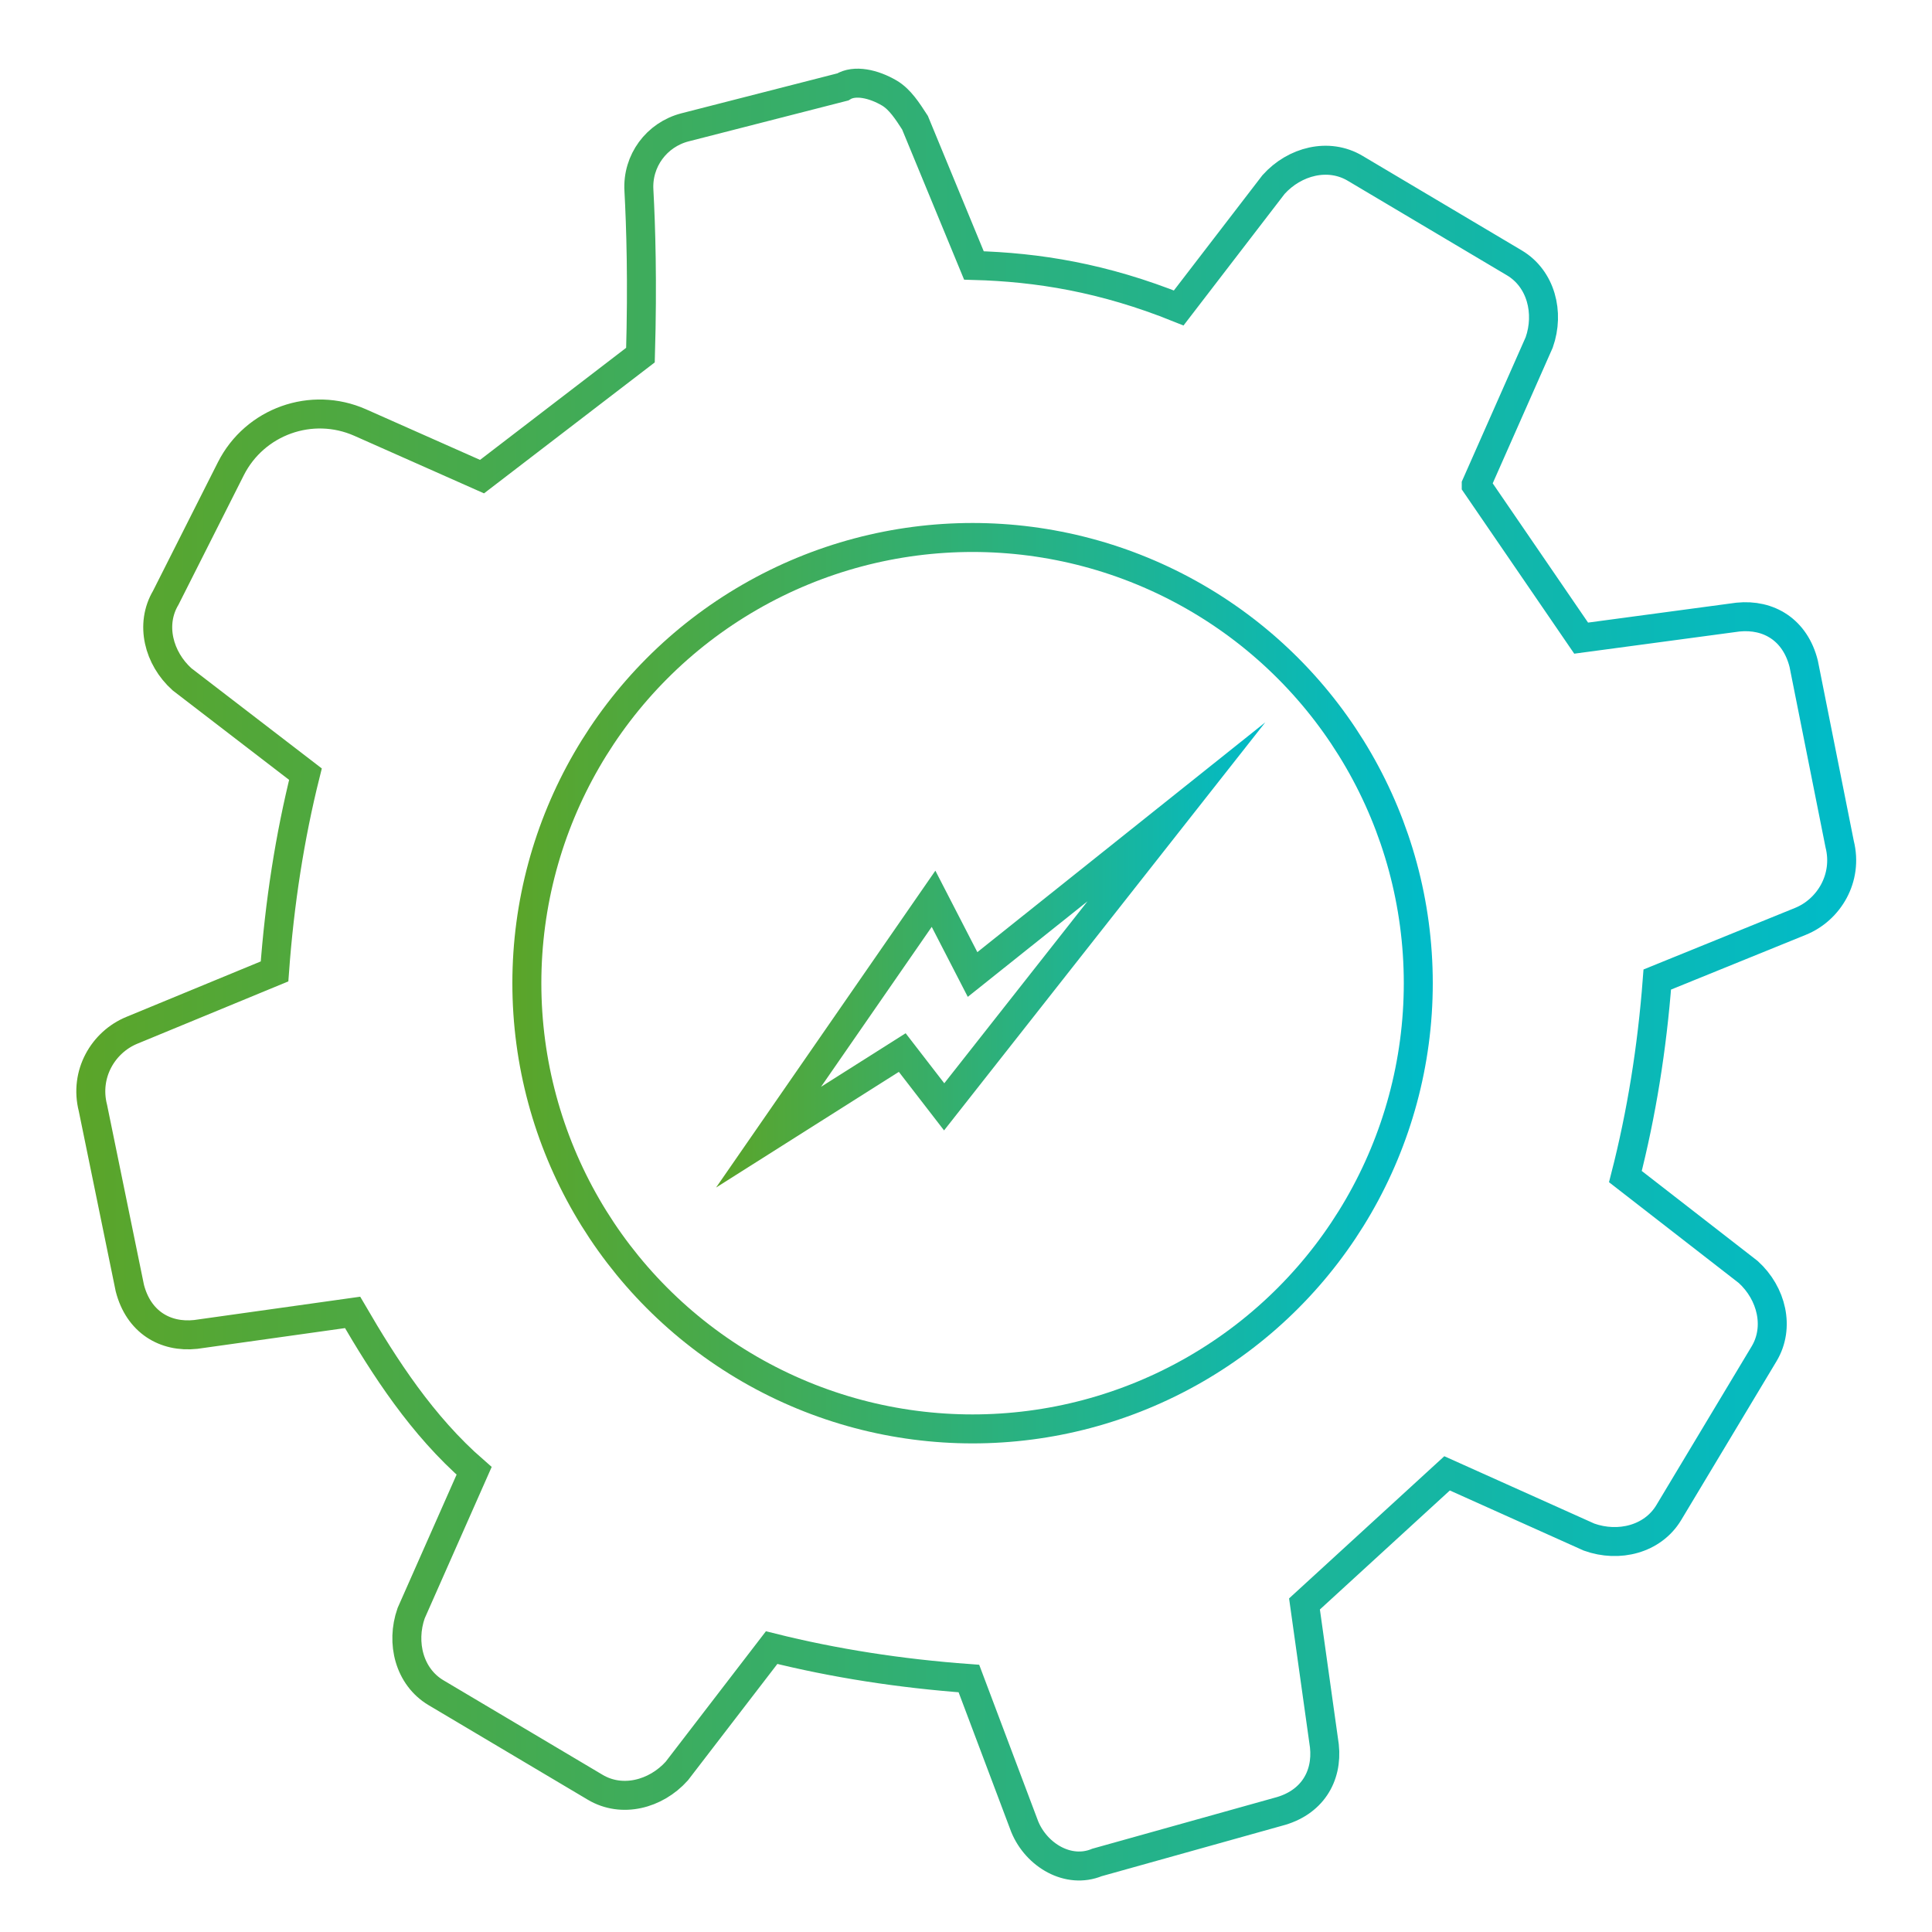
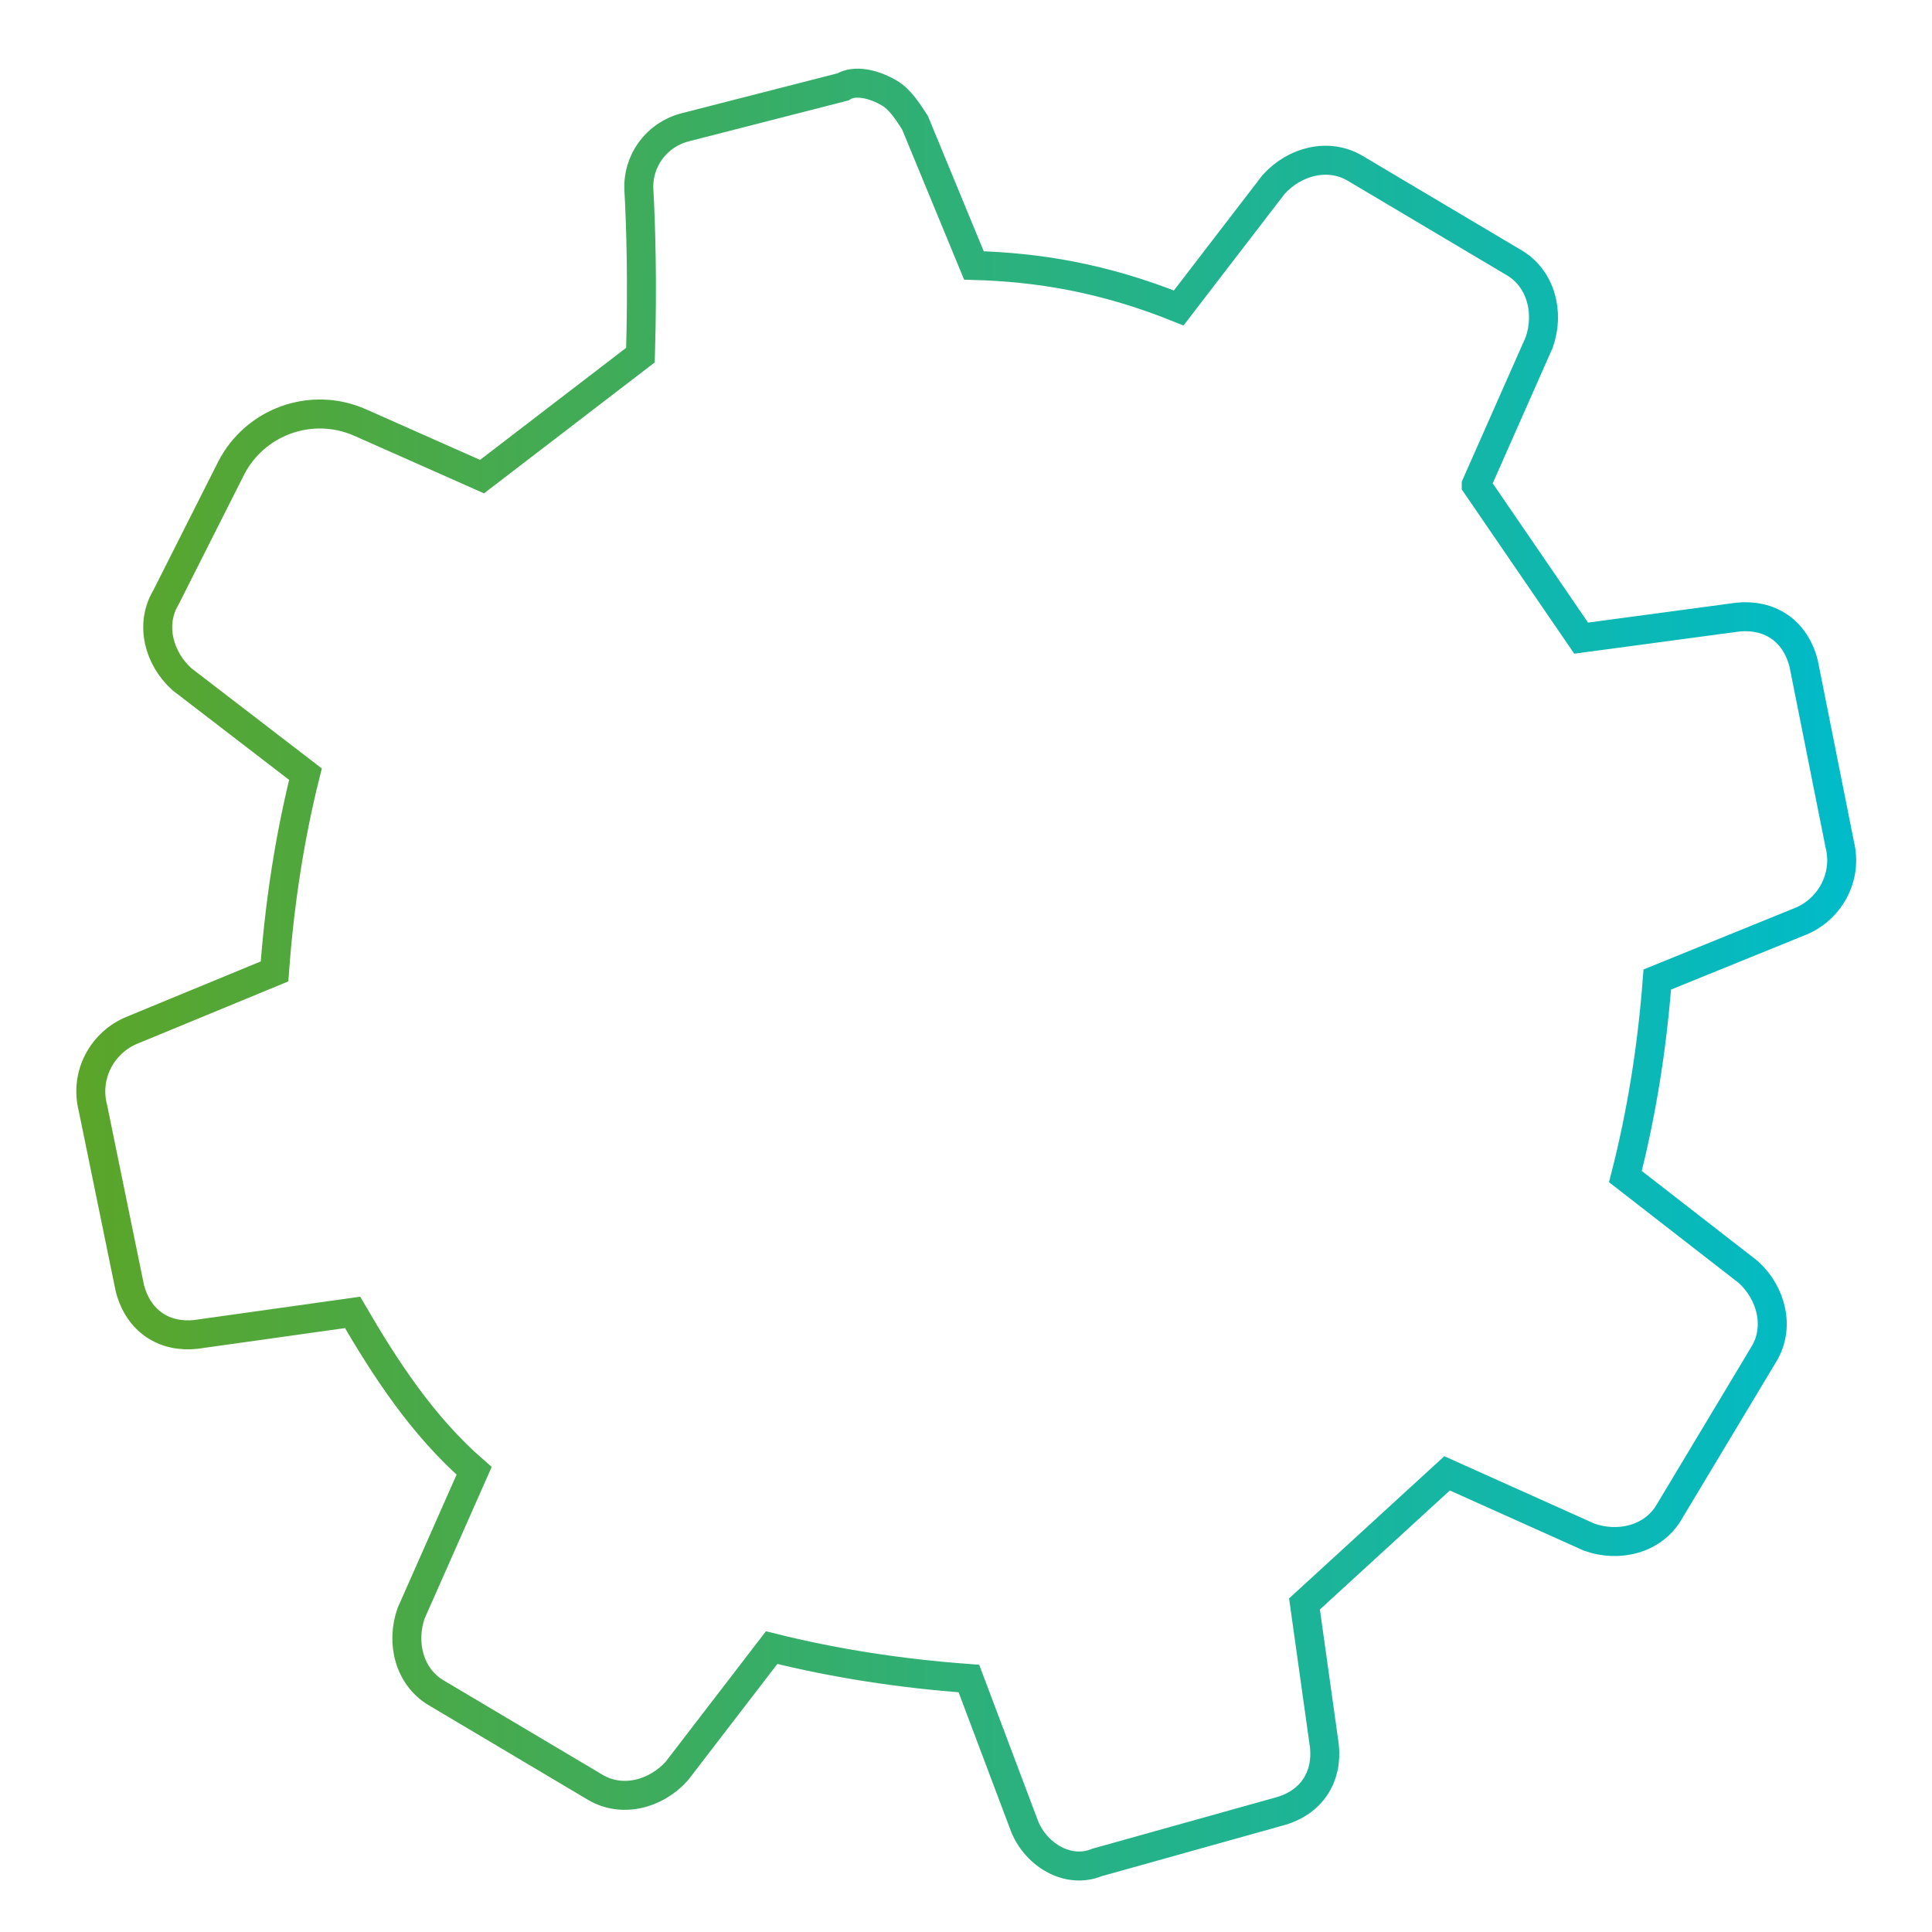
<svg xmlns="http://www.w3.org/2000/svg" xmlns:xlink="http://www.w3.org/1999/xlink" id="a" width="100" height="100" viewBox="0 0 100 100">
  <defs>
    <linearGradient id="b" x1="26.51" y1="50.89" x2="74.16" y2="50.89" gradientUnits="userSpaceOnUse">
      <stop offset="0" stop-color="#5ba529" />
      <stop offset="1" stop-color="#00bbc9" />
    </linearGradient>
    <linearGradient id="c" x1="3.93" y1="50.44" x2="96.07" y2="50.44" xlink:href="#b" />
    <linearGradient id="d" x1="37.07" y1="49.44" x2="65.48" y2="49.44" xlink:href="#b" />
  </defs>
-   <circle cx="50.34" cy="50.89" r="23.07" fill="none" stroke="url(#b)" stroke-miterlimit="10" stroke-width="1.5" />
  <path d="m76.41,25.09l3.26-7.37c.54-1.54.09-3.29-1.28-4.11l-8.25-4.9c-1.38-.82-3.13-.37-4.22.84l-4.91,6.39c-3.9-1.57-7.31-2.11-10.6-2.2l-3.05-7.39c-.39-.6-.77-1.2-1.32-1.53-.83-.49-1.81-.7-2.42-.32l-8.16,2.09c-1.48.38-2.48,1.74-2.39,3.26.1,1.86.19,4.71.08,8.53l-8.2,6.29-6.31-2.8c-2.51-1.11-5.45-.06-6.69,2.39l-3.37,6.68c-.82,1.38-.37,3.13.84,4.22l6.39,4.91c-.81,3.24-1.34,6.65-1.6,10.21l-7.39,3.05c-1.48.61-2.46,2.26-2.01,4.02l1.91,9.32c.45,1.75,1.82,2.57,3.41,2.4l8.12-1.14c1.66,2.85,3.59,5.85,6.29,8.2l-3.26,7.37c-.54,1.54-.09,3.29,1.28,4.11l8.25,4.9c1.38.82,3.13.37,4.22-.84l4.91-6.39c3.24.81,6.65,1.34,10.21,1.6l2.89,7.67c.61,1.48,2.26,2.46,3.74,1.85l9.37-2.62c1.75-.45,2.57-1.82,2.4-3.41l-1.03-7.35,7.38-6.76,7.35,3.3c1.54.55,3.29.11,4.12-1.26l4.94-8.23c.82-1.37.39-3.13-.82-4.23l-6.36-4.94c.83-3.24,1.38-6.64,1.65-10.2l7.41-3.01c1.48-.6,2.47-2.25,2.03-4l-1.86-9.33c-.44-1.76-1.81-2.58-3.4-2.42l-8.12,1.09-5.43-7.93Z" fill="none" stroke="url(#c)" stroke-miterlimit="10" stroke-width="1.5" />
-   <polygon points="39.78 58.86 48.32 46.52 50.34 50.44 60.89 42.02 48.87 57.29 46.7 54.48 39.78 58.86" fill="none" stroke="url(#d)" stroke-miterlimit="10" stroke-width="1.5" />
</svg>